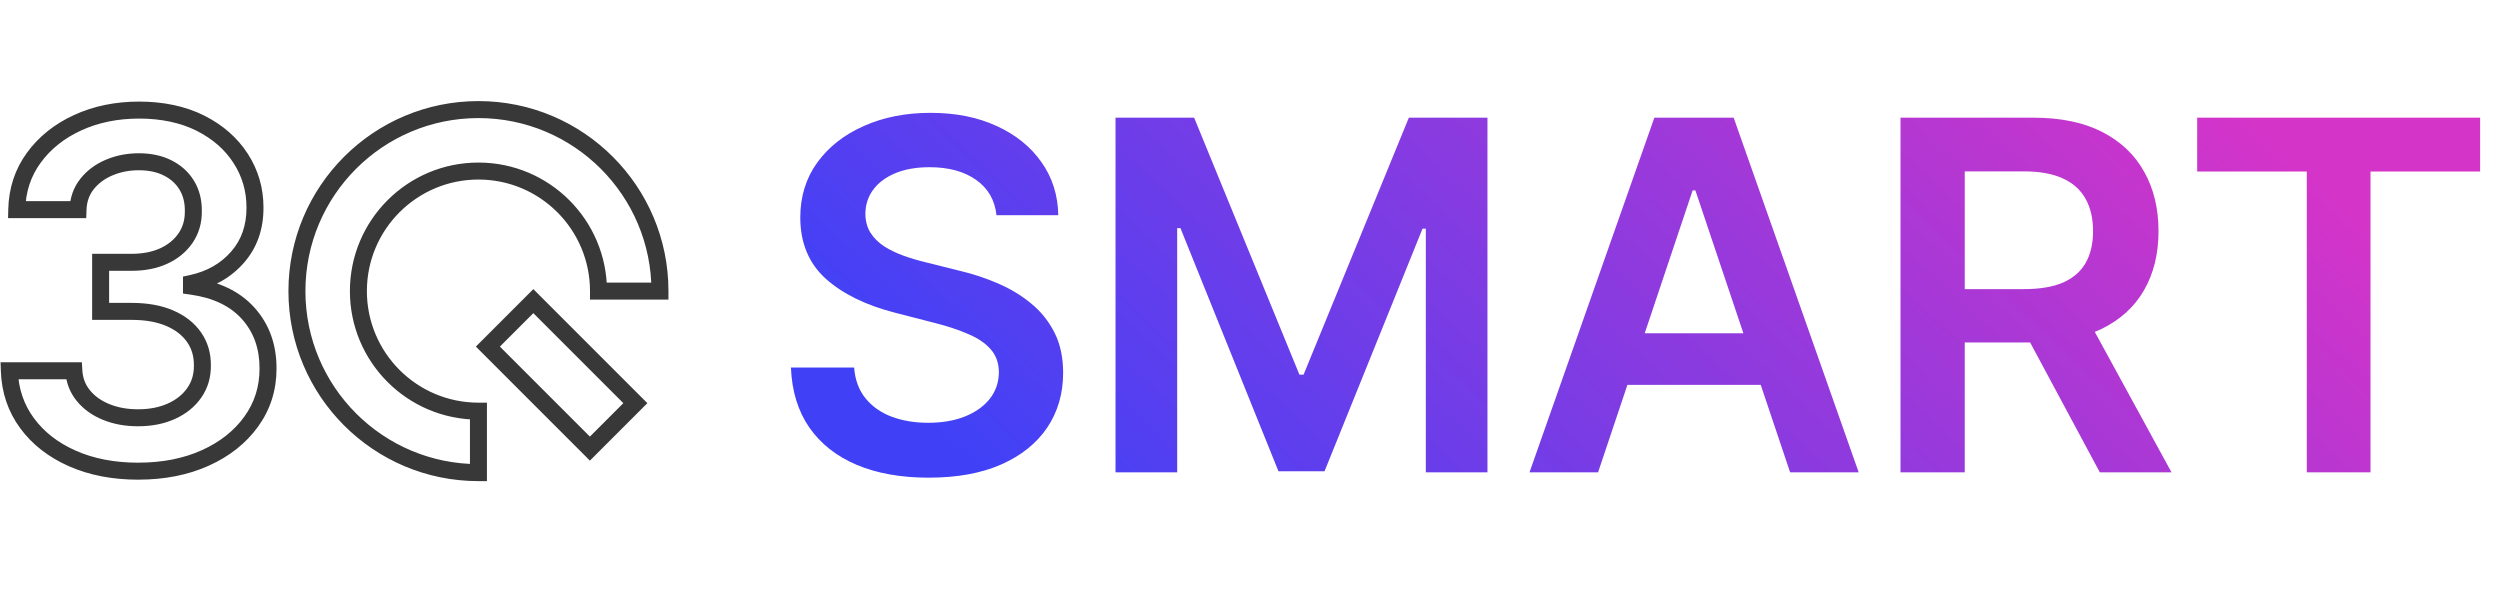
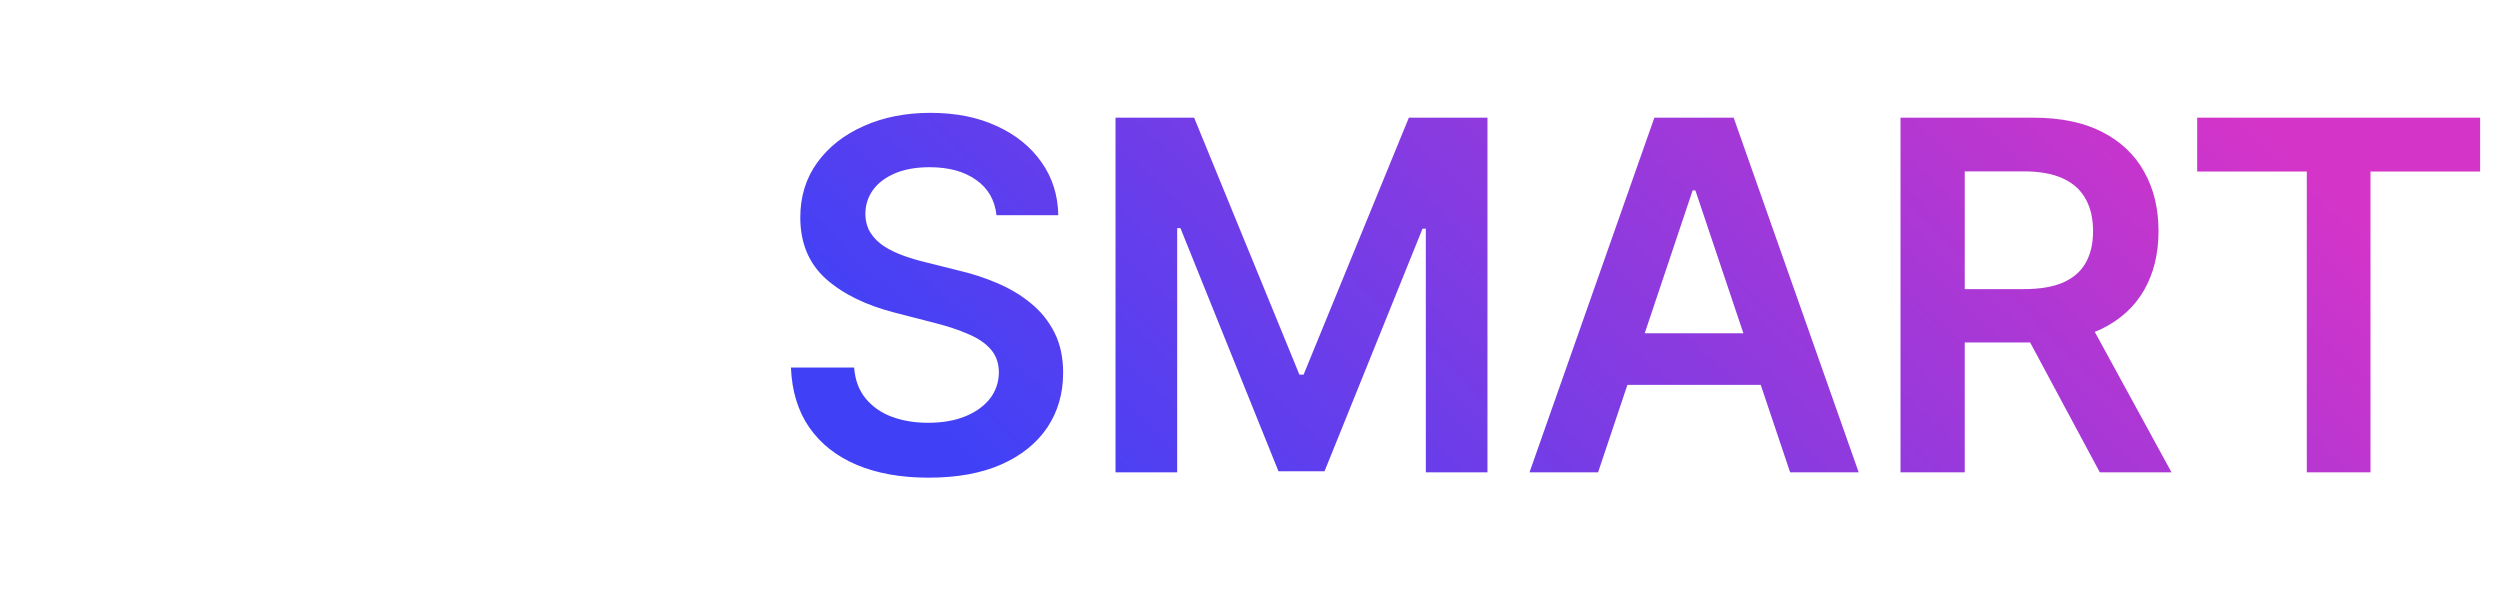
<svg xmlns="http://www.w3.org/2000/svg" width="2943" height="695" viewBox="0 0 2943 695" fill="none">
-   <path d="M421.899 342.684L431.899 342.684L431.899 342.684L421.899 342.684ZM563.224 201.36L563.224 211.36L563.224 201.36ZM563.224 484.009H573.224V474.009H563.224V484.009ZM563.224 556.369L563.224 566.369L573.224 566.369V556.369H563.224ZM563.224 129L563.224 119L563.224 129ZM776.908 342.684L776.908 352.684L786.908 352.684V342.684H776.908ZM704.548 342.684H694.548V352.684L704.548 352.684L704.548 342.684ZM85.241 539.727L89.282 530.58L89.278 530.578L85.241 539.727ZM162.706 554.676V564.676H164.327L165.866 564.164L162.706 554.676ZM31.796 498.102L23.738 504.024L23.74 504.027L31.796 498.102ZM11 436.472V426.472H0.656L1.006 436.81L11 436.472ZM86.948 436.472L96.93 435.88L96.372 426.472H86.948V436.472ZM98.073 465.675L105.832 459.367L105.825 459.358L105.818 459.349L98.073 465.675ZM124.938 484.955L128.728 475.701L128.717 475.696L128.706 475.692L124.938 484.955ZM201.897 484.038L197.77 474.929L197.77 474.929L201.897 484.038ZM238.243 430.214L228.244 430.113L228.243 430.229L228.244 430.344L238.243 430.214ZM228.54 397.091L220.317 402.782L220.317 402.782L228.54 397.091ZM199.969 374.652L203.95 365.478L203.94 365.474L203.931 365.47L199.969 374.652ZM118.459 366.561H108.459V376.561H118.459V366.561ZM118.459 308.786V298.786H108.459V308.786H118.459ZM192.921 301.295L197.095 310.383L197.105 310.378L192.921 301.295ZM218.49 280.183L226.744 285.829L226.75 285.819L226.757 285.809L218.49 280.183ZM227.592 248.577L217.593 248.47L217.592 248.576L217.593 248.683L227.592 248.577ZM219.817 217.983L211.284 223.197L211.288 223.203L211.292 223.21L219.817 217.983ZM197.409 197.693L201.905 188.76L201.893 188.754L197.409 197.693ZM128.414 197.282L124.524 188.069L124.513 188.074L124.501 188.079L128.414 197.282ZM91.847 246.776V256.776H101.524L101.841 247.104L91.847 246.776ZM19.723 246.776L9.726 246.544L9.488 256.776H19.723V246.776ZM39.824 185.651L31.755 179.744L31.75 179.751L39.824 185.651ZM91.436 144.437L87.265 135.349L87.265 135.349L91.436 144.437ZM235.999 145.038L231.494 153.966L231.494 153.966L235.999 145.038ZM300.158 244.153H290.158V244.18L290.158 244.207L300.158 244.153ZM225.411 333.659L223.296 323.886L215.411 325.592V333.659H225.411ZM225.411 336.883H215.411V345.588L224.033 346.788L225.411 336.883ZM292.383 369.121L299.848 362.467L299.848 362.467L292.383 369.121ZM315.519 434.07L305.519 434.021L305.519 434.045V434.07H315.519ZM295.828 496.174L287.71 490.336L287.705 490.342L295.828 496.174ZM241.688 539.095L245.801 548.21L245.805 548.208L241.688 539.095ZM162.801 554.645V544.645H161.18L159.641 545.157L162.801 554.645ZM627.842 354.502L634.913 347.431L627.842 340.36L620.77 347.431L627.842 354.502ZM747.942 474.602L755.013 481.674L762.084 474.602L755.013 467.531L747.942 474.602ZM574.332 408.011L567.261 400.94L560.19 408.011L567.261 415.082L574.332 408.011ZM694.433 528.112L687.362 535.183L694.433 542.254L701.504 535.183L694.433 528.112ZM431.899 342.684C431.899 270.169 490.708 211.36 563.224 211.36L563.224 191.36C479.663 191.36 411.899 259.123 411.899 342.684L431.899 342.684ZM563.224 474.009C490.708 474.009 431.899 415.2 431.899 342.684H411.899C411.899 426.246 479.663 494.009 563.224 494.009V474.009ZM573.224 556.369V484.009H553.224V556.369H573.224ZM339.539 342.684C339.539 466.209 439.699 566.369 563.224 566.369L563.224 546.369C450.745 546.369 359.539 455.163 359.539 342.684H339.539ZM563.224 119C439.699 119 339.539 219.16 339.539 342.684H359.539C359.539 230.206 450.745 139 563.224 139L563.224 119ZM786.908 342.684C786.908 219.16 686.748 119 563.224 119L563.224 139C675.702 139 766.908 230.206 766.908 342.684H786.908ZM704.548 352.684L776.908 352.684L776.908 332.684L704.548 332.684L704.548 352.684ZM563.224 211.36C635.739 211.36 694.548 270.169 694.548 342.684H714.548C714.548 259.123 646.785 191.36 563.224 191.36L563.224 211.36ZM81.2 548.874C105.215 559.484 132.483 564.676 162.706 564.676V544.676C134.775 544.676 110.337 539.882 89.282 530.58L81.2 548.874ZM23.74 504.027C37.974 523.383 57.225 538.297 81.205 548.876L89.278 530.578C68.125 521.246 51.789 508.41 39.853 492.178L23.74 504.027ZM1.006 436.81C1.86 462.034 9.426 484.548 23.738 504.024L39.855 492.181C28.061 476.132 21.72 457.559 20.994 436.133L1.006 436.81ZM86.948 426.472H11V446.472H86.948V426.472ZM105.818 459.349C100.457 452.786 97.477 445.087 96.93 435.88L76.966 437.064C77.747 450.233 82.162 462.003 90.328 472.001L105.818 459.349ZM128.706 475.692C118.888 471.698 111.383 466.195 105.832 459.367L90.314 471.983C98.227 481.717 108.611 489.109 121.17 494.218L128.706 475.692ZM162.517 481.813C149.744 481.813 138.543 479.721 128.728 475.701L121.147 494.208C133.709 499.354 147.539 501.813 162.517 501.813V481.813ZM197.77 474.929C187.837 479.429 176.168 481.813 162.517 481.813V501.813C178.511 501.813 193.075 499.013 206.024 493.147L197.77 474.929ZM220.546 456.624C215.246 464.262 207.764 470.402 197.77 474.929L206.024 493.147C218.912 487.308 229.382 478.972 236.977 468.026L220.546 456.624ZM228.244 430.344C228.377 440.496 225.735 449.146 220.546 456.624L236.977 468.026C244.683 456.921 248.426 444.142 248.242 430.083L228.244 430.344ZM220.317 402.782C225.645 410.48 228.351 419.479 228.244 430.113L248.243 430.315C248.388 415.917 244.647 402.793 236.763 391.401L220.317 402.782ZM195.988 383.825C207.011 388.609 214.936 395.005 220.317 402.782L236.763 391.401C228.934 380.088 217.832 371.503 203.95 365.478L195.988 383.825ZM155.026 376.561C171.537 376.561 185.102 379.128 196.007 383.833L203.931 365.47C189.931 359.429 173.534 356.561 155.026 356.561V376.561ZM118.459 376.561H155.026V356.561H118.459V376.561ZM108.459 308.786V366.561H128.459V308.786H108.459ZM155.026 298.786H118.459V318.786H155.026V298.786ZM188.747 292.208C179.421 296.491 168.284 298.786 155.026 298.786V318.786C170.593 318.786 184.676 316.087 197.095 310.383L188.747 292.208ZM210.236 274.537C205.116 282.023 198.078 287.91 188.737 292.213L197.105 310.378C209.446 304.693 219.411 296.548 226.744 285.829L210.236 274.537ZM217.593 248.683C217.7 258.804 215.168 267.29 210.223 274.557L226.757 285.809C234.201 274.871 237.738 262.307 237.592 248.472L217.593 248.683ZM211.292 223.21C215.473 230.029 217.702 238.326 217.593 248.47L237.592 248.685C237.735 235.377 234.781 223.258 228.342 212.756L211.292 223.21ZM192.913 206.625C200.966 210.678 207.01 216.2 211.284 223.197L228.351 212.77C222.006 202.383 213.068 194.379 201.905 188.76L192.913 206.625ZM163.56 200.423C175.226 200.423 184.92 202.615 192.925 206.631L201.893 188.754C190.619 183.099 177.747 180.423 163.56 180.423V200.423ZM132.304 206.494C141.783 202.492 151.893 200.423 163.56 200.423V180.423C149.373 180.423 136.601 182.97 124.524 188.069L132.304 206.494ZM110.203 222.961C115.675 215.996 122.957 210.469 132.327 206.484L124.501 188.079C112.317 193.26 102.215 200.755 94.477 210.604L110.203 222.961ZM101.841 247.104C102.157 237.481 105.021 229.556 110.203 222.961L94.477 210.604C86.448 220.823 82.295 232.936 81.852 246.448L101.841 247.104ZM19.723 256.776H91.847V236.776H19.723V256.776ZM31.75 179.751C17.606 199.108 10.307 221.468 9.726 246.544L29.72 247.008C30.213 225.75 36.315 207.403 47.898 191.551L31.75 179.751ZM87.265 135.349C64.296 145.89 45.71 160.681 31.755 179.744L47.893 191.558C59.666 175.476 75.466 162.769 95.607 153.526L87.265 135.349ZM163.97 119.583C135.912 119.583 110.285 124.784 87.265 135.349L95.607 153.526C115.697 144.306 138.426 139.583 163.97 139.583V119.583ZM240.504 136.11C218.411 124.961 191.991 119.583 163.97 119.583V139.583C189.552 139.583 212.753 144.508 231.494 153.966L240.504 136.11ZM291.785 181.155C279.535 162.123 262.346 147.132 240.504 136.11L231.494 153.966C250.487 163.55 264.84 176.246 274.967 191.98L291.785 181.155ZM310.158 244.153C310.158 221.248 304.029 200.179 291.785 181.155L274.967 191.98C285.099 207.722 290.158 225.022 290.158 244.153H310.158ZM287.169 309.337C302.776 291.517 310.296 269.537 310.158 244.098L290.158 244.207C290.273 265.355 284.14 282.439 272.123 296.161L287.169 309.337ZM227.526 343.433C251.769 338.187 271.814 326.871 287.169 309.337L272.123 296.161C259.855 310.169 243.744 319.46 223.296 323.886L227.526 343.433ZM235.411 336.883V333.659H215.411V336.883H235.411ZM299.848 362.467C282.345 342.829 257.593 331.264 226.789 326.978L224.033 346.788C251.384 350.593 271.321 360.519 284.918 375.774L299.848 362.467ZM325.518 434.119C325.656 406.078 317.222 381.959 299.848 362.467L284.918 375.774C298.645 391.175 305.634 410.355 305.519 434.021L325.518 434.119ZM303.947 502.013C318.324 482.024 325.519 459.267 325.519 434.07H305.519C305.519 455.206 299.565 473.852 287.71 490.336L303.947 502.013ZM245.805 548.208C270.14 537.214 289.684 521.878 303.951 502.007L287.705 490.342C275.74 507.007 259.128 520.242 237.571 529.982L245.805 548.208ZM162.801 564.645C193.588 564.645 221.325 559.253 245.801 548.21L237.576 529.979C216.097 539.67 191.243 544.645 162.801 544.645V564.645ZM165.866 564.164L165.961 564.132L159.641 545.157L159.547 545.188L165.866 564.164ZM620.77 361.573L740.871 481.674L755.013 467.531L634.913 347.431L620.77 361.573ZM581.403 415.082L634.913 361.573L620.77 347.431L567.261 400.94L581.403 415.082ZM701.504 521.041L581.403 400.94L567.261 415.082L687.362 535.183L701.504 521.041ZM740.871 467.531L687.362 521.041L701.504 535.183L755.013 481.674L740.871 467.531Z" fill="#383838" />
  <path d="M1173.05 253.302C1171.14 235.501 1163.13 221.64 1148.99 211.72C1135 201.8 1116.79 196.84 1094.36 196.84C1078.6 196.84 1065.08 199.218 1053.8 203.974C1042.52 208.73 1033.89 215.185 1027.91 223.338C1021.93 231.492 1018.88 240.8 1018.74 251.264C1018.74 259.961 1020.71 267.503 1024.65 273.89C1028.73 280.277 1034.23 285.713 1041.16 290.197C1048.09 294.545 1055.77 298.214 1064.2 301.204C1072.62 304.194 1081.11 306.708 1089.68 308.746L1128.81 318.53C1144.58 322.199 1159.73 327.159 1174.27 333.41C1188.94 339.661 1202.06 347.543 1213.61 357.055C1225.3 366.568 1234.54 378.051 1241.33 391.504C1248.13 404.957 1251.52 420.72 1251.52 438.794C1251.52 463.254 1245.27 484.793 1232.77 503.41C1220.27 521.891 1202.19 536.364 1178.55 546.827C1155.04 557.155 1126.57 562.319 1093.14 562.319C1060.66 562.319 1032.47 557.291 1008.55 547.235C984.768 537.179 966.151 522.503 952.698 503.206C939.38 483.91 932.178 460.401 931.091 432.679H1005.49C1006.58 447.219 1011.06 459.313 1018.94 468.962C1026.83 478.61 1037.09 485.812 1049.72 490.568C1062.5 495.325 1076.77 497.703 1092.53 497.703C1108.97 497.703 1123.38 495.257 1135.74 490.365C1148.25 485.337 1158.03 478.406 1165.1 469.573C1172.16 460.604 1175.76 450.141 1175.9 438.182C1175.76 427.311 1172.57 418.342 1166.32 411.276C1160.07 404.074 1151.3 398.094 1140.02 393.338C1128.88 388.446 1115.84 384.098 1100.89 380.293L1053.39 368.063C1019.01 359.23 991.834 345.844 971.858 327.907C952.018 309.833 942.098 285.848 942.098 255.952C942.098 231.356 948.757 209.817 962.074 191.336C975.528 172.855 993.805 158.518 1016.91 148.327C1040.01 137.999 1066.17 132.835 1095.38 132.835C1125.01 132.835 1150.96 137.999 1173.25 148.327C1195.67 158.518 1213.27 172.719 1226.04 190.928C1238.82 209.002 1245.41 229.793 1245.82 253.302H1173.05ZM1313.2 138.542H1405.74L1529.68 441.036H1534.57L1658.5 138.542H1751.04V556H1678.48V269.202H1674.6L1559.23 554.777H1505.01L1389.64 268.59H1385.77V556H1313.2V138.542ZM1881.26 556H1800.54L1947.51 138.542H2040.87L2188.04 556H2107.32L1995.82 224.154H1992.56L1881.26 556ZM1883.91 392.319H2104.06V453.062H1883.91V392.319ZM2237.28 556V138.542H2393.83C2425.9 138.542 2452.8 144.114 2474.55 155.257C2496.43 166.4 2512.94 182.028 2524.08 202.139C2535.36 222.115 2541 245.421 2541 272.055C2541 298.826 2535.29 322.063 2523.88 341.768C2512.6 361.336 2495.95 376.488 2473.94 387.223C2451.92 397.823 2424.88 403.122 2392.81 403.122H2281.31V340.341H2382.62C2401.37 340.341 2416.73 337.759 2428.68 332.595C2440.64 327.295 2449.48 319.617 2455.18 309.561C2461.03 299.37 2463.95 286.868 2463.95 272.055C2463.95 257.243 2461.03 244.605 2455.18 234.142C2449.34 223.542 2440.44 215.525 2428.48 210.089C2416.52 204.518 2401.1 201.732 2382.21 201.732H2312.9V556H2237.28ZM2452.94 366.84L2556.29 556H2471.9L2370.39 366.84H2452.94ZM2586.52 201.936V138.542H2919.59V201.936H2790.56V556H2715.55V201.936H2586.52Z" fill="url(#paint0_linear_3030_1940)" />
  <defs>
    <linearGradient id="paint0_linear_3030_1940" x1="1200.14" y1="595.954" x2="2112.92" y2="-375.967" gradientUnits="userSpaceOnUse">
      <stop stop-color="#4041F7" />
      <stop offset="1" stop-color="#D534C8" />
    </linearGradient>
  </defs>
</svg>